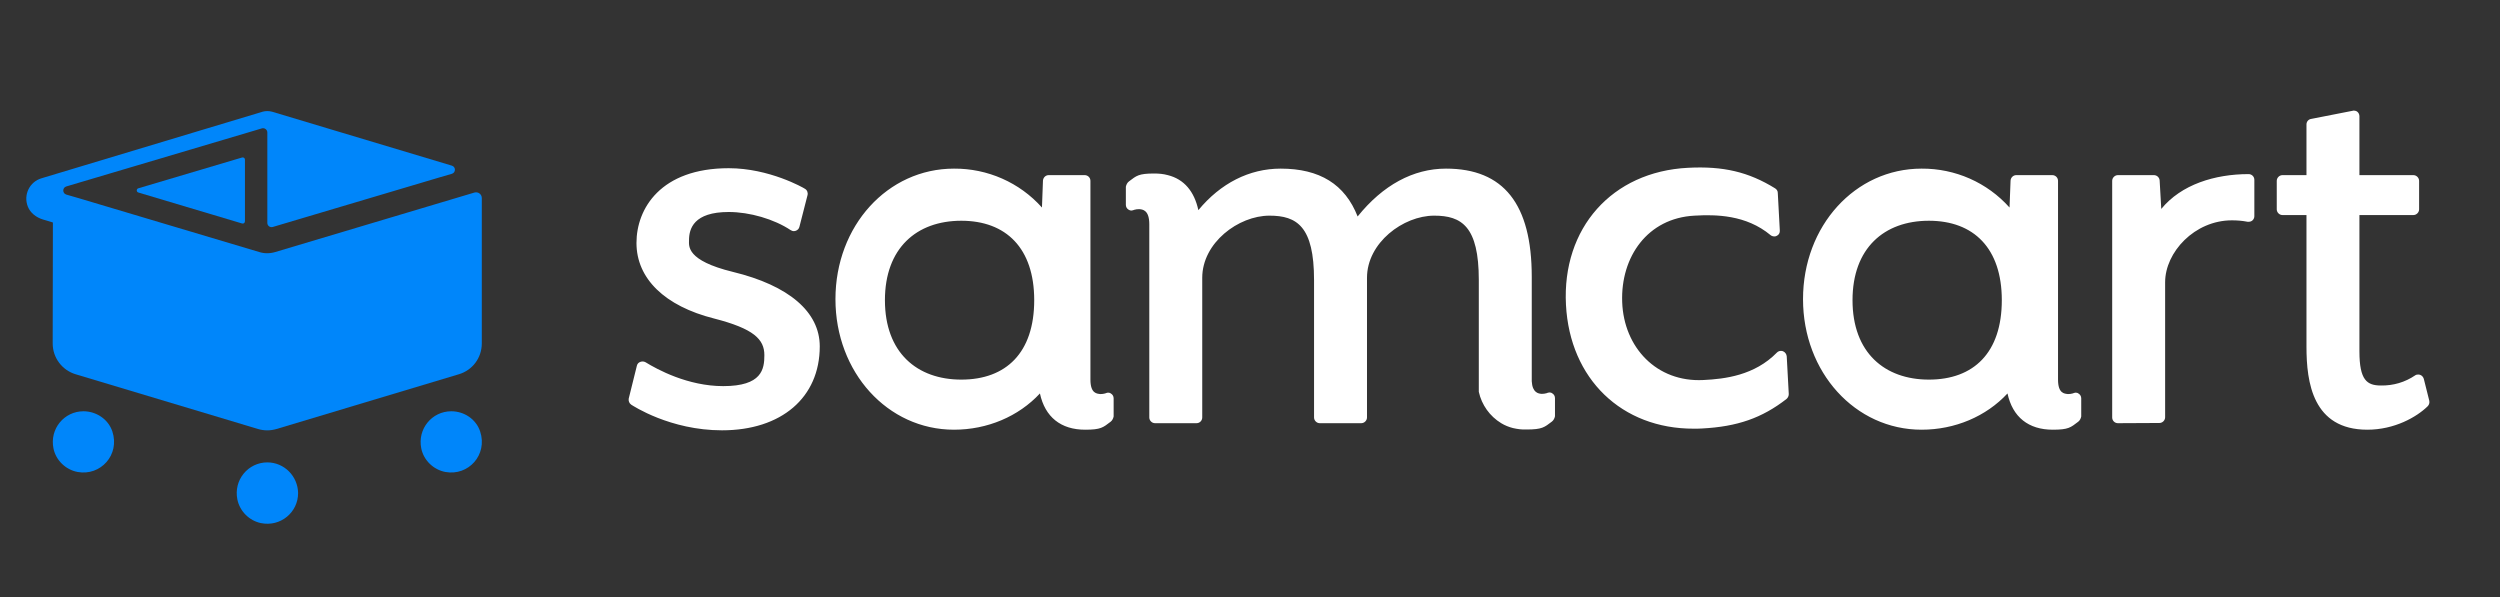
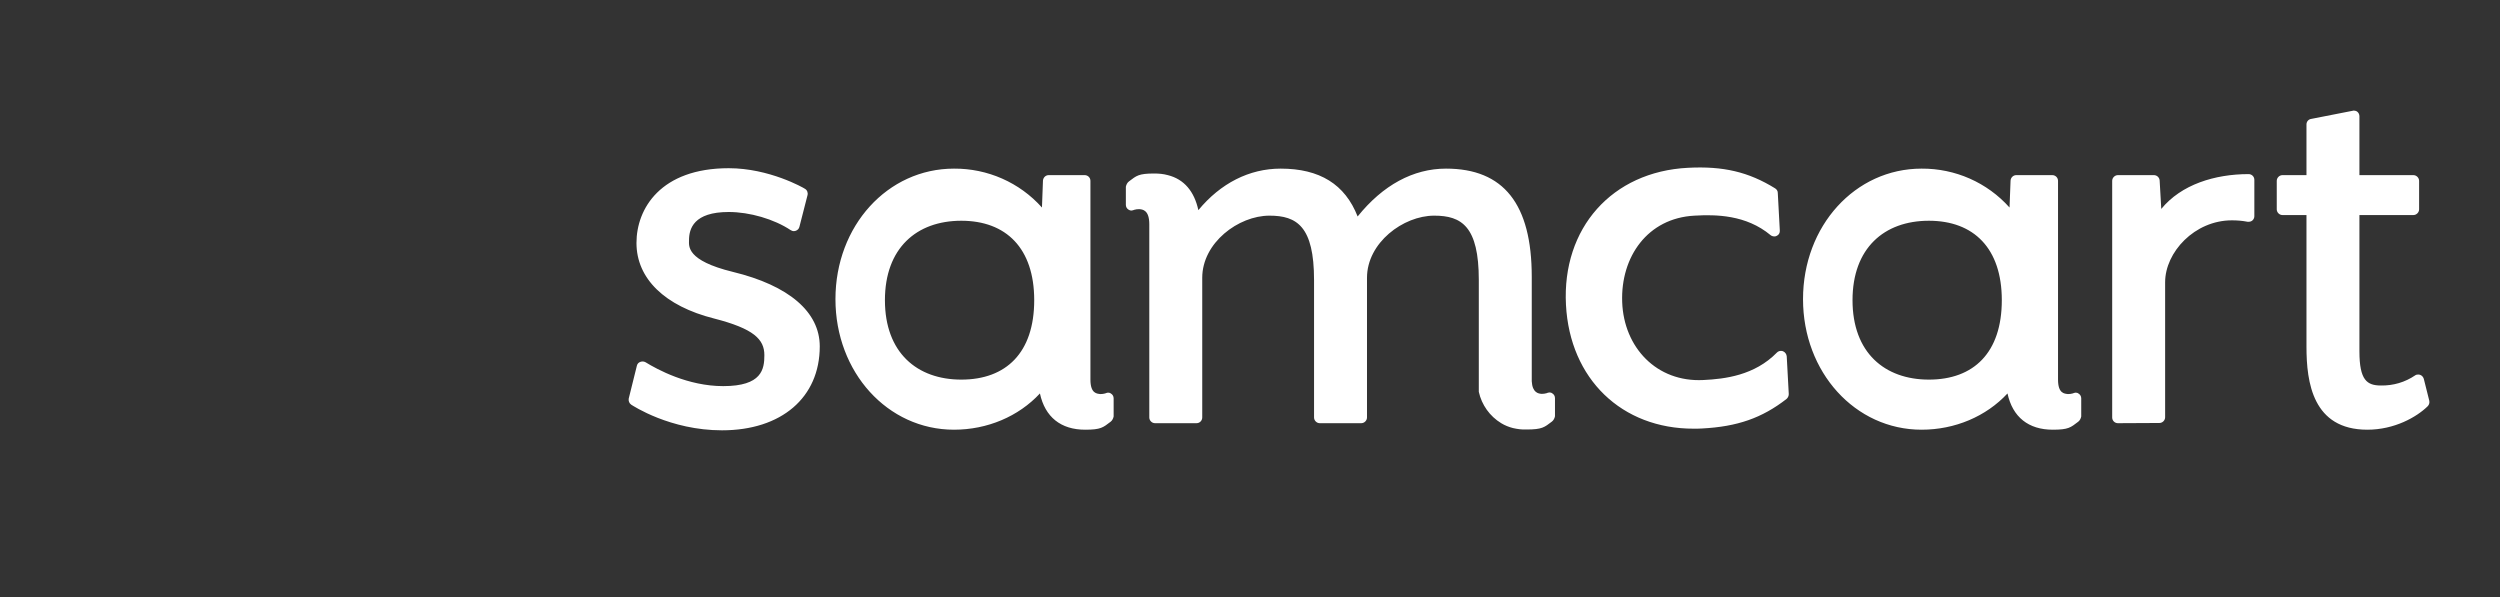
<svg xmlns="http://www.w3.org/2000/svg" width="134px" height="32px" viewBox="0 0 134 32" fill="none" preserveAspectRatio="none">
  <rect x="0" y="0" width="134" height="32" fill="#333333" stroke="none" />
  <path d="M33.831 21.689C33.722 21.613 33.678 21.482 33.7 21.362L34.136 19.604C34.158 19.506 34.224 19.43 34.322 19.397C34.355 19.386 34.398 19.375 34.442 19.375C34.497 19.375 34.551 19.386 34.606 19.419C35.228 19.801 36.865 20.696 38.765 20.696C40.839 20.696 40.97 19.79 40.97 19.037C40.97 18.185 40.402 17.618 38.274 17.072C35.632 16.406 34.115 14.932 34.115 13.022C34.115 11.177 35.414 9.016 39.06 9.016C41.232 9.016 43.066 10.064 43.142 10.118C43.262 10.184 43.317 10.326 43.284 10.457L42.848 12.16C42.826 12.258 42.749 12.334 42.662 12.367C42.629 12.378 42.586 12.389 42.553 12.389C42.487 12.389 42.433 12.367 42.378 12.334C41.494 11.745 40.184 11.363 39.06 11.363C37.182 11.363 36.931 12.258 36.931 12.88C36.931 13.186 36.778 13.961 39.278 14.572C42.291 15.303 43.939 16.723 43.939 18.567C43.939 21.307 41.887 23.065 38.699 23.065C35.916 23.065 33.918 21.744 33.831 21.689ZM107.602 21.089C106.456 22.323 104.786 23.032 102.996 23.032C99.437 23.032 96.642 19.954 96.642 16.035C96.642 12.105 99.437 9.038 102.996 9.038C104.797 9.027 106.511 9.78 107.711 11.123L107.766 9.682C107.777 9.518 107.908 9.387 108.072 9.387H110.004C110.168 9.387 110.31 9.518 110.31 9.693V20.347C110.31 21.1 110.659 21.1 110.844 21.122C110.932 21.122 111.019 21.111 111.096 21.089C111.139 21.067 111.194 21.056 111.248 21.045C111.303 21.045 111.357 21.056 111.401 21.089C111.499 21.144 111.554 21.242 111.554 21.351V22.323C111.532 22.432 111.478 22.541 111.39 22.606C110.986 22.912 110.877 23.032 110.026 23.032C108.727 23.032 107.875 22.355 107.602 21.089ZM99.295 16.089C99.295 18.906 101.02 20.347 103.389 20.347C105.79 20.347 107.297 18.906 107.297 16.089C107.297 13.306 105.79 11.832 103.389 11.832C100.987 11.832 99.295 13.306 99.295 16.089ZM55.74 21.089C54.593 22.323 52.923 23.032 51.133 23.032C47.574 23.032 44.78 19.954 44.78 16.035C44.78 12.105 47.574 9.038 51.133 9.038C52.934 9.027 54.648 9.78 55.849 11.123L55.903 9.682C55.914 9.518 56.045 9.387 56.209 9.387H58.141C58.305 9.387 58.447 9.518 58.447 9.693V20.347C58.447 21.1 58.796 21.1 58.982 21.122C59.069 21.122 59.156 21.111 59.233 21.089C59.276 21.067 59.331 21.056 59.386 21.045C59.44 21.045 59.495 21.056 59.538 21.089C59.637 21.144 59.691 21.242 59.691 21.351V22.323C59.669 22.432 59.615 22.541 59.528 22.606C59.124 22.912 59.014 23.032 58.163 23.032C56.864 23.032 56.013 22.355 55.74 21.089ZM47.432 16.089C47.432 18.906 49.157 20.347 51.526 20.347C53.928 20.347 55.434 18.906 55.434 16.089C55.434 13.306 53.928 11.832 51.526 11.832C49.124 11.832 47.432 13.306 47.432 16.089ZM123.627 18.589V11.527H122.339C122.175 11.527 122.034 11.385 122.034 11.221V9.693C122.034 9.529 122.175 9.387 122.339 9.387H123.627V6.669C123.627 6.527 123.726 6.396 123.878 6.374L126.105 5.937C126.127 5.937 126.149 5.926 126.16 5.926C126.225 5.926 126.302 5.948 126.356 5.992C126.422 6.047 126.465 6.134 126.465 6.232V9.387H129.358C129.522 9.387 129.664 9.529 129.664 9.693V11.221C129.664 11.385 129.522 11.527 129.358 11.527H126.465V18.829C126.465 20.38 126.869 20.663 127.623 20.663C128.278 20.674 128.911 20.489 129.457 20.117C129.5 20.085 129.566 20.074 129.62 20.074C129.664 20.074 129.697 20.085 129.729 20.096C129.817 20.128 129.882 20.205 129.915 20.303L130.21 21.482C130.232 21.591 130.199 21.7 130.122 21.777C129.533 22.355 128.343 23.032 126.891 23.032C123.966 23.032 123.627 20.5 123.627 18.589ZM81.098 22.945C80.879 22.89 80.661 22.803 80.465 22.683C79.853 22.312 79.417 21.7 79.264 21.002V15.009C79.264 12.138 78.347 11.559 76.873 11.559C75.214 11.559 73.271 13.011 73.271 14.889V22.377C73.271 22.541 73.129 22.683 72.965 22.683H70.738C70.575 22.683 70.433 22.541 70.433 22.377V15.009C70.433 12.138 69.516 11.559 68.042 11.559C66.383 11.559 64.44 13.011 64.44 14.889V22.377C64.44 22.541 64.309 22.683 64.134 22.683H61.907C61.743 22.683 61.602 22.541 61.602 22.377V12.018C61.602 11.264 61.252 11.221 61.056 11.21C60.968 11.21 60.881 11.221 60.805 11.243C60.761 11.264 60.706 11.275 60.652 11.286C60.597 11.286 60.543 11.275 60.499 11.243C60.401 11.188 60.346 11.09 60.346 10.981V10.009C60.368 9.9 60.423 9.791 60.51 9.725C60.914 9.42 61.023 9.3 61.864 9.3C62.115 9.3 62.355 9.321 62.595 9.387C63.468 9.605 64.014 10.26 64.232 11.264C65.422 9.824 66.961 9.038 68.642 9.038C70.738 9.038 72.092 9.878 72.769 11.603C74.122 9.922 75.749 9.038 77.506 9.038C80.596 9.038 82.102 10.937 82.102 14.834V20.434C82.135 21.056 82.462 21.1 82.637 21.111C82.724 21.111 82.812 21.1 82.888 21.078C82.932 21.056 82.986 21.045 83.041 21.035C83.096 21.035 83.15 21.045 83.194 21.078C83.292 21.133 83.347 21.231 83.347 21.34V22.312C83.325 22.421 83.27 22.53 83.183 22.596C82.779 22.901 82.67 23.021 81.818 23.021C81.578 23.032 81.338 22.999 81.098 22.945ZM83.936 16.34C83.718 12.225 86.403 9.201 90.475 8.994C92.363 8.896 93.717 9.212 95.147 10.096C95.234 10.151 95.289 10.238 95.289 10.337L95.398 12.356C95.409 12.476 95.344 12.596 95.234 12.64C95.201 12.662 95.158 12.673 95.114 12.673C95.038 12.673 94.961 12.651 94.907 12.607C93.586 11.505 91.959 11.494 90.824 11.559C88.313 11.69 86.862 13.764 86.949 16.188C87.036 18.622 88.794 20.5 91.305 20.369C92.44 20.314 94.044 20.128 95.245 18.895C95.3 18.84 95.376 18.808 95.453 18.808C95.496 18.808 95.54 18.808 95.573 18.829C95.682 18.873 95.758 18.982 95.769 19.102L95.878 21.122C95.878 21.22 95.835 21.318 95.758 21.384C94.437 22.41 93.117 22.868 91.228 22.967C91.075 22.977 90.933 22.977 90.791 22.977C86.927 22.988 84.144 20.314 83.936 16.34ZM113.519 22.683C113.355 22.683 113.213 22.552 113.213 22.377V9.693C113.213 9.529 113.355 9.387 113.519 9.387H115.451C115.615 9.387 115.746 9.518 115.757 9.671L115.844 11.199C116.914 9.889 118.715 9.332 120.527 9.332C120.691 9.332 120.833 9.463 120.833 9.638V11.592C120.833 11.679 120.789 11.767 120.724 11.821C120.669 11.865 120.603 11.887 120.527 11.887C120.505 11.887 120.494 11.887 120.472 11.887C120.189 11.832 119.916 11.81 119.632 11.81C117.623 11.81 116.051 13.524 116.051 15.129V22.366C116.051 22.53 115.91 22.672 115.746 22.672L113.519 22.683Z" fill="white" />
-   <path d="M12.976 8.442L7.42 10.091C7.3 10.123 7.3 10.287 7.42 10.32L12.976 11.979C13.053 12.001 13.129 11.947 13.129 11.859V8.552C13.129 8.475 13.053 8.421 12.976 8.442Z" fill="#0086FA" />
-   <path d="M14.329 24.784C13.303 24.784 12.506 25.723 12.725 26.782C12.856 27.404 13.358 27.906 13.98 28.037C15.039 28.255 15.978 27.458 15.978 26.432C15.967 25.526 15.235 24.784 14.329 24.784Z" fill="#0086FA" />
-   <path d="M24.186 22.044C23.16 22.044 22.363 22.983 22.581 24.042C22.712 24.675 23.236 25.177 23.869 25.297C25.103 25.526 26.151 24.38 25.736 23.125C25.518 22.47 24.884 22.044 24.186 22.044Z" fill="#0086FA" />
-   <path d="M4.472 22.044C3.446 22.044 2.649 22.983 2.867 24.042C2.998 24.675 3.522 25.177 4.155 25.297C5.389 25.526 6.437 24.38 6.022 23.125C5.804 22.47 5.16 22.044 4.472 22.044Z" fill="#0086FA" />
-   <path d="M2.824 18.409C2.824 19.173 3.326 19.839 4.046 20.058L13.827 22.994C14.155 23.092 14.493 23.092 14.821 22.994L24.602 20.058C25.333 19.839 25.824 19.173 25.824 18.409V10.615C25.824 10.408 25.628 10.266 25.431 10.32L14.755 13.508C14.471 13.595 14.166 13.595 13.893 13.508L4.232 10.626L3.555 10.43C3.337 10.364 3.337 10.058 3.555 9.993L14.035 6.882C14.177 6.838 14.329 6.947 14.329 7.1V11.947C14.329 12.1 14.471 12.209 14.624 12.165L23.543 9.513L24.22 9.316C24.438 9.251 24.438 8.945 24.22 8.879L14.581 5.987C14.417 5.943 14.242 5.943 14.078 5.987L2.223 9.556C1.59 9.742 1.241 10.441 1.492 11.074C1.623 11.412 1.94 11.652 2.289 11.761L2.835 11.925" fill="#0086FA" />
</svg>